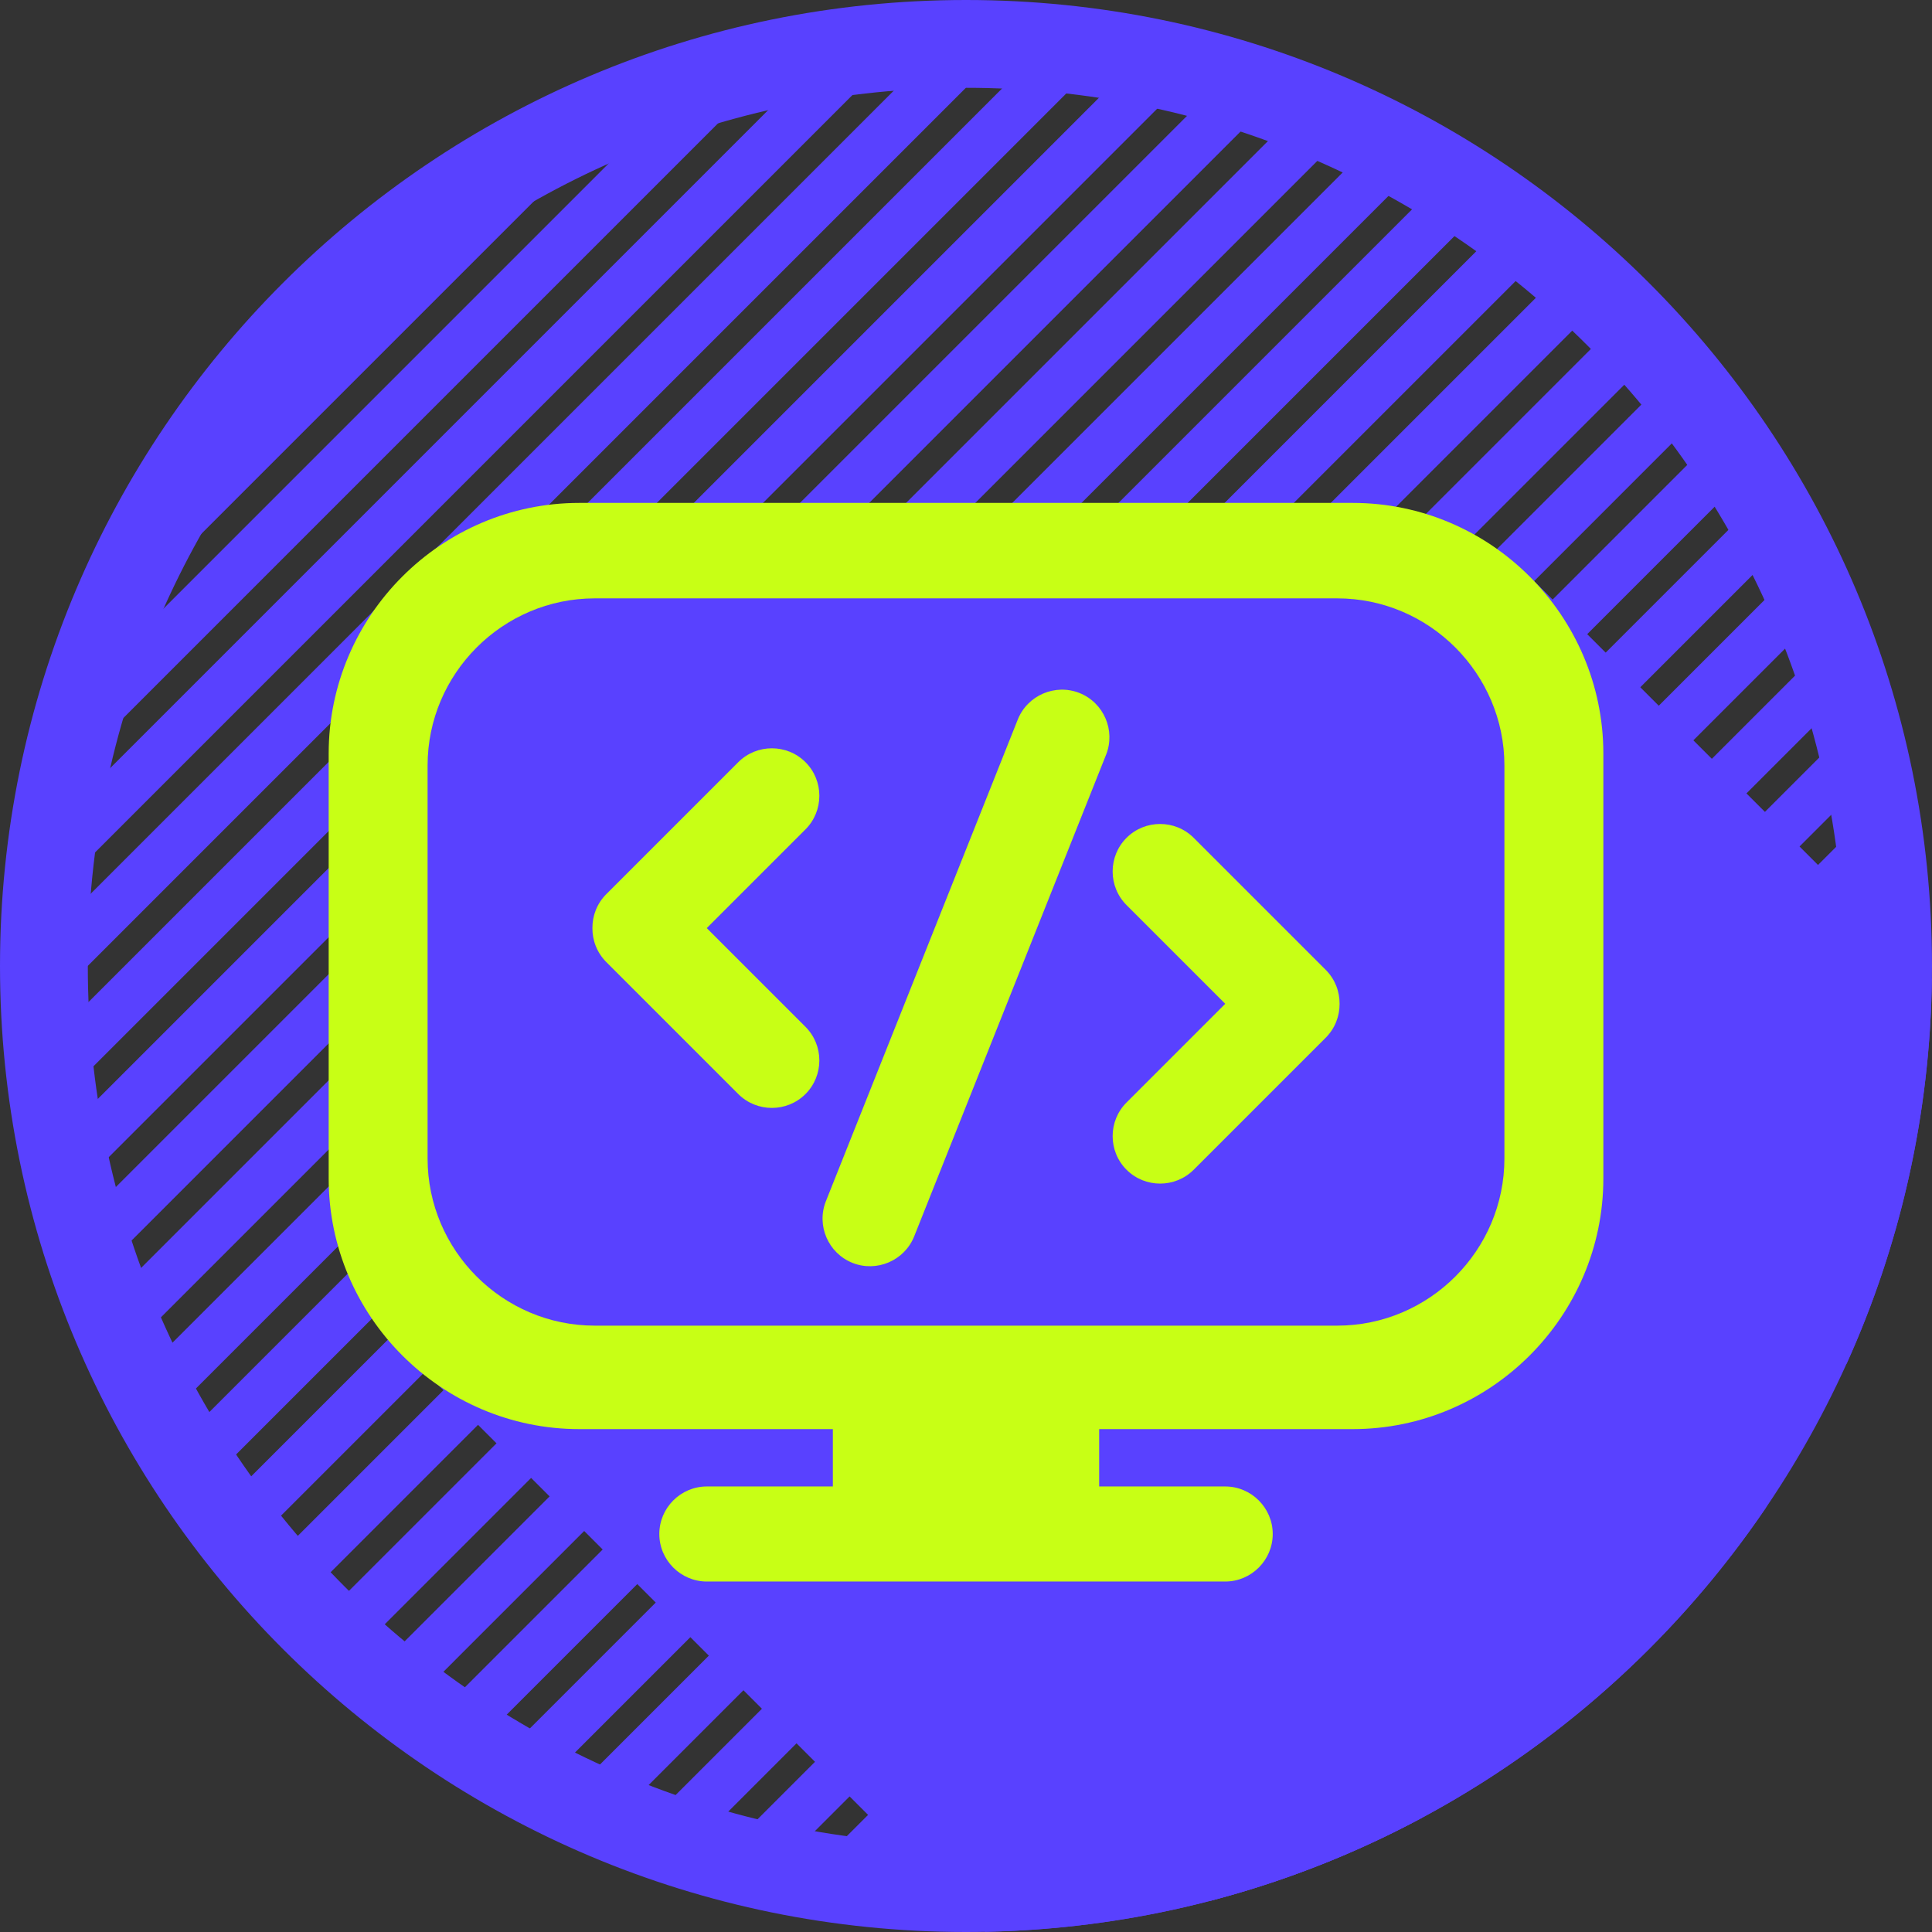
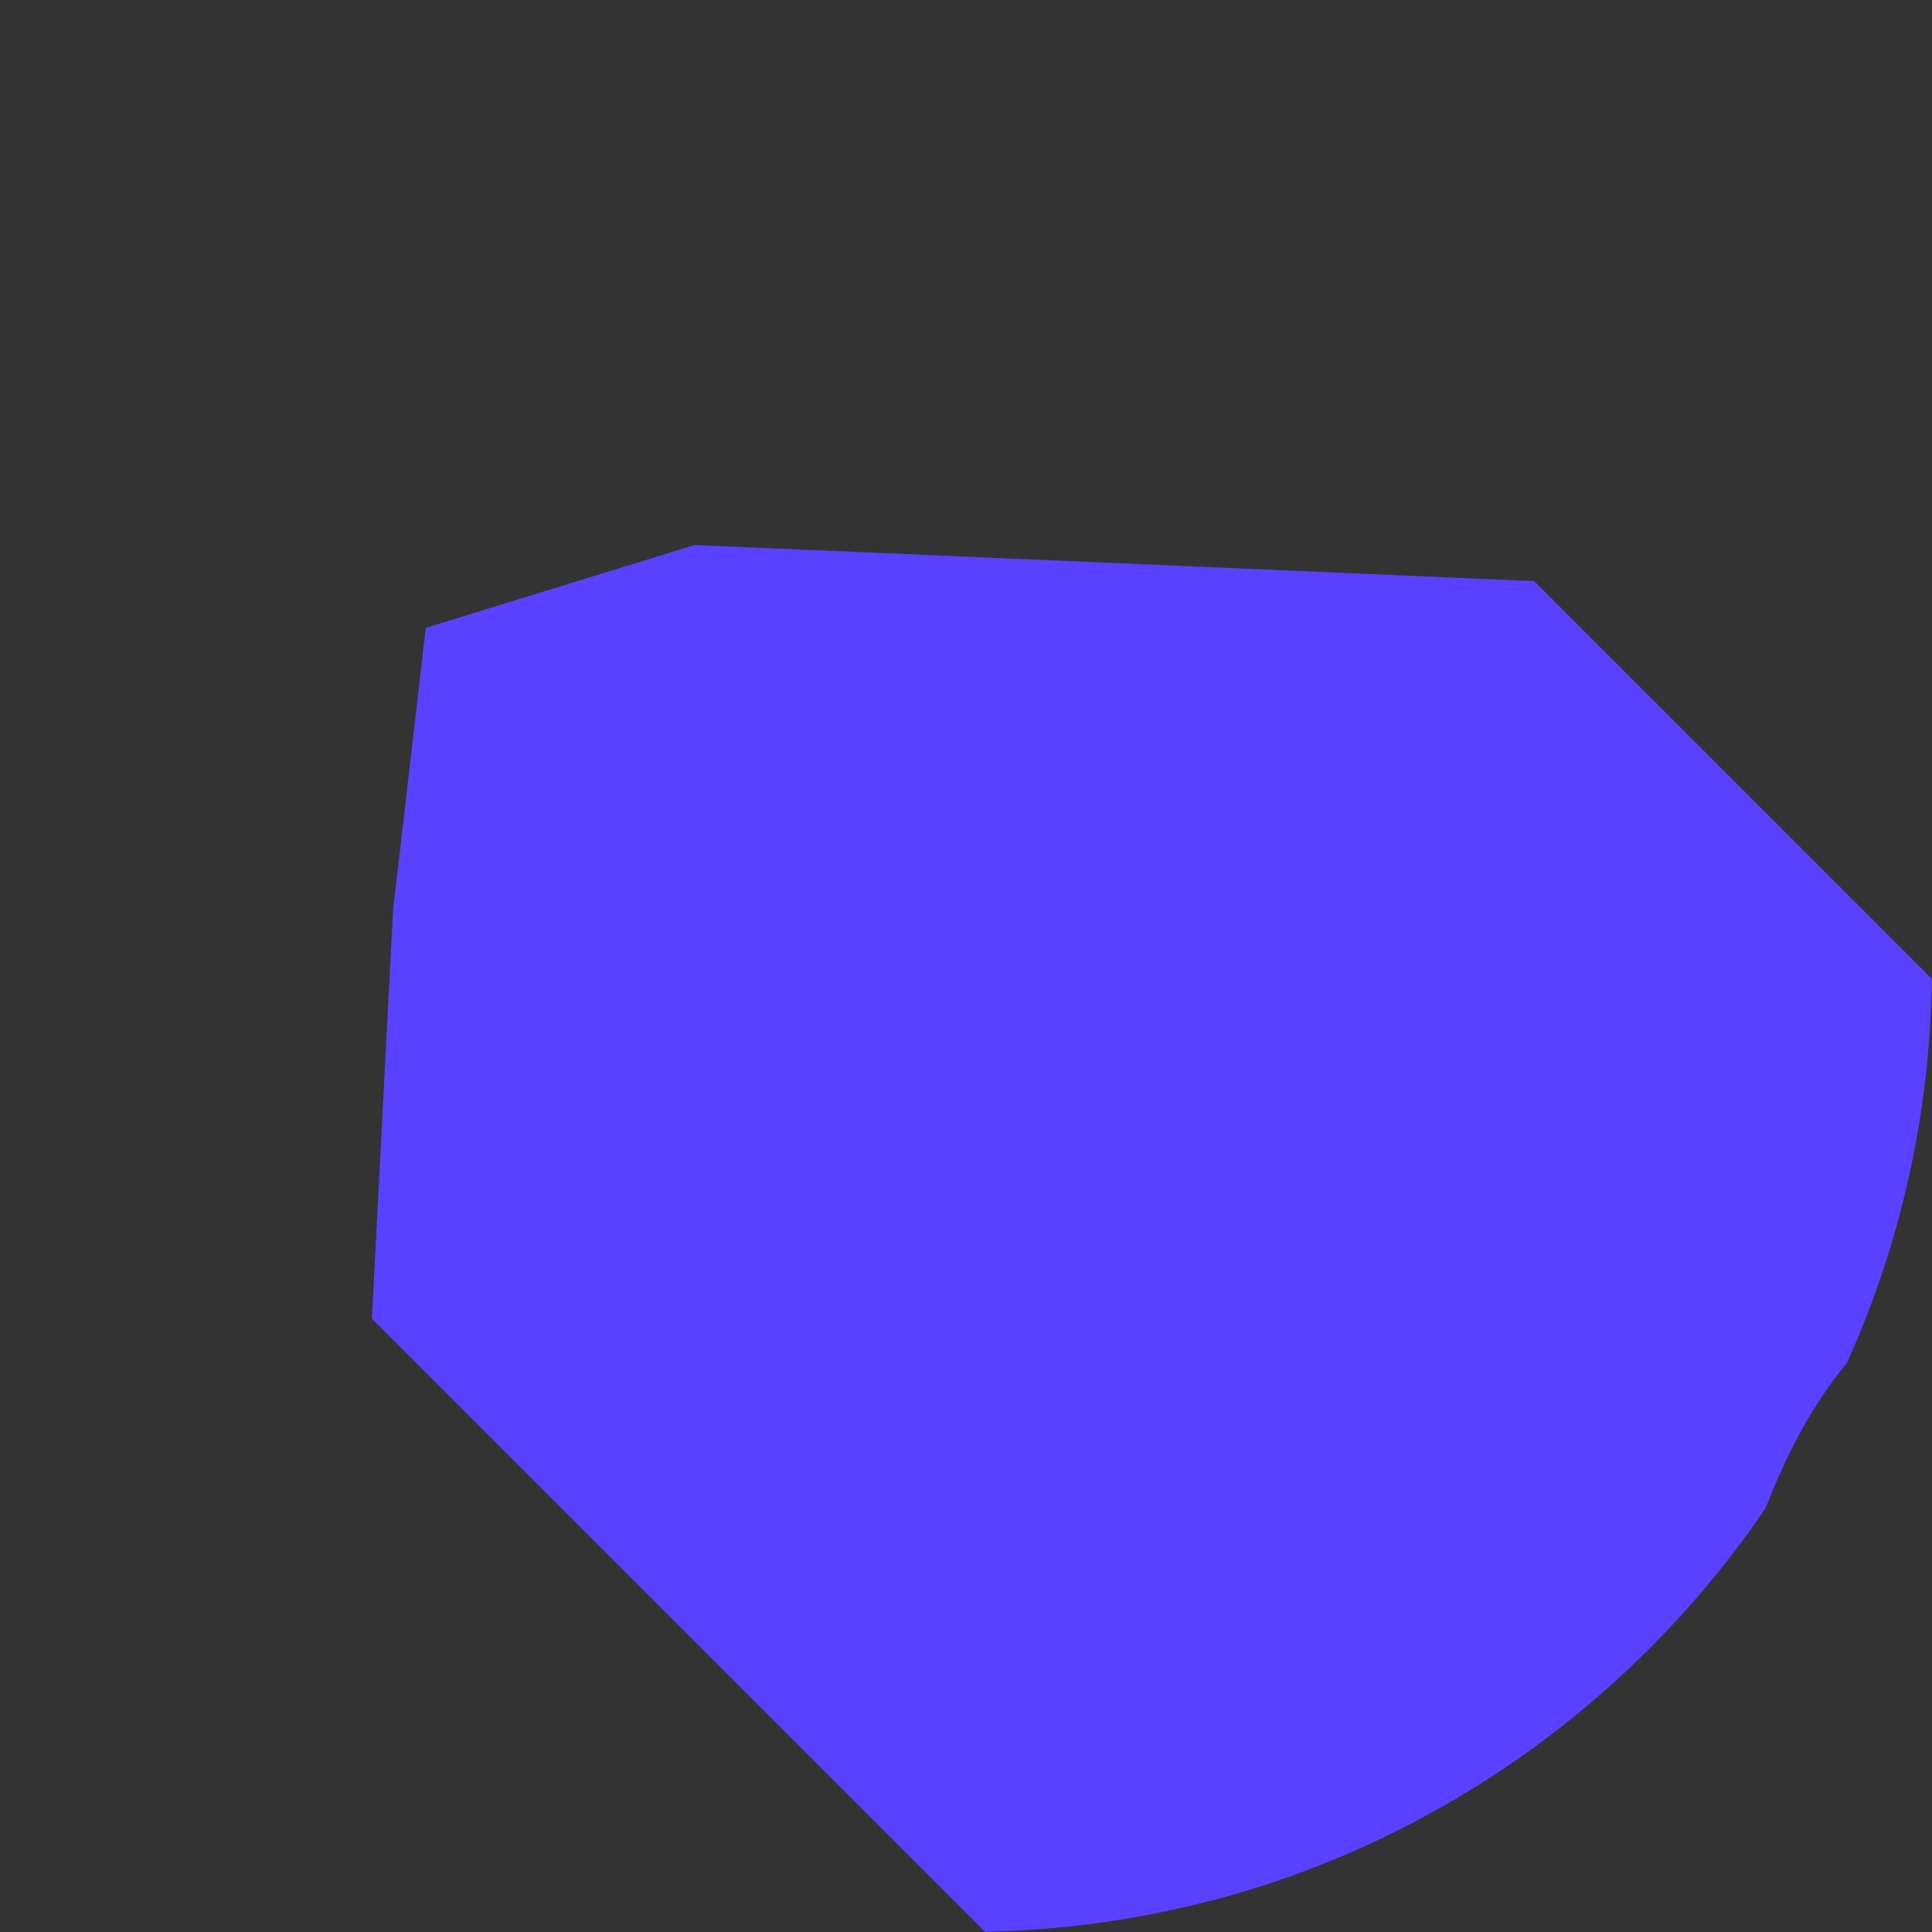
<svg xmlns="http://www.w3.org/2000/svg" xml:space="preserve" width="203.2mm" height="203.2mm" version="1.1" style="shape-rendering:geometricPrecision; text-rendering:geometricPrecision; image-rendering:optimizeQuality; fill-rule:evenodd; clip-rule:evenodd" viewBox="0 0 921.88 921.88">
  <rect x="0" y="0" width="921.88" height="921.88" fill="#333333" stroke="none" />
  <defs>
    <style type="text/css"> .fil0 {fill:#5941FF} .fil2 {fill:#C8FF15} .fil1 {fill:#5941FF;fill-rule:nonzero} </style>
  </defs>
  <g id="Слой_x0020_1">
    <g id="_1109215525808">
-       <path class="fil0" d="M460.94 0c254.57,0 460.94,206.37 460.94,460.94 0,254.57 -206.37,460.94 -460.94,460.94 -254.57,0 -460.94,-206.37 -460.94,-460.94 0,-254.57 206.37,-460.94 460.94,-460.94zm0 41.9c231.43,0 419.04,187.61 419.04,419.04 0,231.43 -187.61,419.04 -419.04,419.04 -231.43,0 -419.04,-187.61 -419.04,-419.04 0,-231.43 187.61,-419.04 419.04,-419.04z" />
-       <path class="fil0" d="M484.09 42.55c6.38,0.35 12.73,0.83 19.04,1.46l-459.12 459.12c-0.63,-6.3 -1.11,-12.65 -1.46,-19.04l441.54 -441.54zm45.65 5.01c5.8,0.96 11.57,2.02 17.28,3.21l-496.24 496.24c-1.19,-5.72 -2.26,-11.48 -3.21,-17.28l482.18 -482.18zm41.59 9.07c5.33,1.45 10.61,2.99 15.85,4.64l-525.9 525.9c-1.65,-5.24 -3.19,-10.53 -4.64,-15.85l514.7 -514.7zm38.23 12.42c4.92,1.87 9.82,3.8 14.65,5.85l-549.3 549.3c-2.05,-4.83 -3.98,-9.72 -5.85,-14.65l540.5 -540.5zm35.35 15.31c4.56,2.23 9.08,4.55 13.55,6.94l-567.15 567.15c-2.39,-4.47 -4.71,-8.99 -6.94,-13.55l560.54 -560.54zm32.77 17.88c4.24,2.57 8.42,5.23 12.56,7.94l-580.05 580.05c-2.71,-4.14 -5.37,-8.32 -7.94,-12.56l575.43 -575.43zm30.38 20.28c3.94,2.88 7.84,5.81 11.67,8.82l-588.39 588.39c-3.01,-3.83 -5.94,-7.74 -8.82,-11.67l585.53 -585.53zm28.16 22.49c3.65,3.18 7.23,6.43 10.76,9.74l-592.23 592.23c-3.3,-3.53 -6.56,-7.12 -9.74,-10.76l591.2 -591.2zm25.97 24.68c3.36,3.47 6.67,7 9.91,10.59l-591.81 591.81c-3.59,-3.24 -7.11,-6.55 -10.59,-9.91l592.49 -592.49zm23.82 26.83c3.07,3.77 6.08,7.6 9.02,11.48l-587.02 587.03c-3.88,-2.94 -7.7,-5.95 -11.48,-9.02l589.48 -589.48zm21.64 29.02c2.78,4.08 5.47,8.22 8.1,12.4l-577.8 577.8c-4.18,-2.63 -8.32,-5.32 -12.4,-8.1l582.1 -582.1zm19.33 31.32c2.46,4.4 4.87,8.83 7.17,13.33l-563.95 563.95c-4.5,-2.3 -8.93,-4.71 -13.33,-7.17l570.11 -570.11zm16.91 33.75c2.12,4.75 4.15,9.56 6.09,14.4l-544.97 544.97c-4.84,-1.94 -9.65,-3.98 -14.4,-6.09l553.28 -553.28zm14.23 36.42c1.74,5.15 3.35,10.36 4.89,15.6l-520.38 520.38c-5.24,-1.54 -10.45,-3.16 -15.6,-4.89l531.08 -531.08zm11.17 39.48c1.29,5.61 2.45,11.28 3.52,16.98l-489.31 489.31c-5.7,-1.07 -11.37,-2.22 -16.98,-3.52l502.77 -502.77zm7.55 43.1c0.76,6.17 1.39,12.37 1.87,18.62l-450.47 450.47c-6.25,-0.49 -12.46,-1.11 -18.62,-1.87l467.22 -467.22zm3.08 47.57c0.01,1.25 0.05,2.49 0.05,3.75 0,5.72 -0.15,11.41 -0.38,17.07l-401.59 401.59c-5.67,0.23 -11.35,0.38 -17.07,0.38 -1.25,0 -2.5,-0.04 -3.75,-0.05l422.74 -422.74zm-2.91 53.57c-0.96,8.08 -2.12,16.09 -3.53,24.03l-338.7 338.7c-7.93,1.41 -15.95,2.57 -24.02,3.53l366.26 -366.26zm-12.45 63.11c-2.85,10.21 -6.07,20.28 -9.67,30.16l-250.87 250.87c-9.88,3.59 -19.94,6.81 -30.16,9.67l290.7 -290.7zm-34.05 84.71c-10.98,20.48 -23.61,39.94 -37.71,58.2l-76.02 76.02c-18.26,14.1 -37.72,26.73 -58.2,37.71l171.93 -171.93zm-788.53 -204.09c0.12,-7.16 0.39,-14.28 0.86,-21.35l390.29 -390.29c7.07,-0.47 14.19,-0.74 21.35,-0.86l-412.51 412.51zm4.43 -55.08c1.24,-8.4 2.72,-16.72 4.45,-24.94l323.61 -323.61c8.23,-1.73 16.55,-3.21 24.94,-4.45l-353 353zm15.25 -65.9c3.5,-10.96 7.43,-21.73 11.79,-32.28l227.78 -227.78c10.55,-4.36 21.32,-8.29 32.28,-11.79l-271.85 271.85zm43.76 -94.41c33.81,-54.07 79.61,-99.86 133.67,-133.67l-133.67 133.67z" />
-       <path class="fil1" d="M484.31 38.14c3.43,0.18 6.65,0.39 9.65,0.62 2.98,0.23 6.17,0.51 9.59,0.85l9.3 0.93 -472.32 472.32 -0.93 -9.3c-0.34,-3.42 -0.63,-6.63 -0.85,-9.59 -0.23,-2.99 -0.44,-6.22 -0.62,-9.65l-0.11 -1.97 444.31 -444.31 1.97 0.11zm8.97 9.45c-2.6,-0.2 -5.09,-0.37 -7.45,-0.51l-438.76 438.76c0.14,2.36 0.31,4.85 0.51,7.46l445.7 -445.7zm37.16 -4.39c2.85,0.47 5.77,0.98 8.76,1.54 3,0.56 5.91,1.13 8.71,1.71l8.02 1.67 -507.81 507.81 -1.67 -8.02c-0.58,-2.8 -1.15,-5.71 -1.71,-8.71 -0.56,-2.99 -1.07,-5.91 -1.54,-8.76l-0.37 -2.24 485.38 -485.38 2.24 0.37zm7.17 10.22c-2.07,-0.38 -4.18,-0.76 -6.35,-1.13l-478.97 478.97 1.2 6.76 484.53 -484.53 -0.41 -0.08zm34.87 -1.07c2.18,0.59 4.86,1.35 8.03,2.28 3.07,0.9 5.77,1.71 8,2.41l6.96 2.2 -536.22 536.22 -2.2 -6.98c-0.75,-2.38 -1.56,-5.04 -2.41,-7.98 -0.76,-2.6 -1.52,-5.29 -2.26,-8.03l-0.68 -2.49 518.31 -518.31 2.48 0.67zm5.57 10.76l-5.42 -1.53 -511.07 511.07 1.77 6.19 515.49 -515.49 -0.78 -0.23zm33.06 1.8c2.22,0.84 4.69,1.8 7.43,2.89 2.52,1 4.99,2.01 7.38,3.02l6.05 2.57 -558.57 558.57 -2.56 -6.06c-1.01,-2.39 -2.02,-4.86 -3.02,-7.38 -1.1,-2.77 -2.05,-5.2 -2.89,-7.43l-1.02 -2.67 544.53 -544.53 2.68 1.01zm4.17 11.09l-4.62 -1.8 -536.45 536.45 2.24 5.72 539.93 -539.93 -1.1 -0.44zm31.56 4.39c2.31,1.13 4.62,2.29 6.91,3.46 2.32,1.19 4.59,2.37 6.79,3.55l5.26 2.82 -575.57 575.57 -2.82 -5.27c-1.18,-2.21 -2.37,-4.48 -3.57,-6.81 -1.17,-2.28 -2.32,-4.58 -3.44,-6.88l-1.4 -2.85 564.99 -564.99 2.85 1.39zm2.89 11.31l-3.93 -1.98 -556.07 556.07 2.68 5.28 558.67 -558.67 -1.35 -0.7zm30.23 6.74c1.88,1.14 4.04,2.48 6.39,3.97 2.43,1.54 4.51,2.88 6.31,4.06l4.56 2.99 -587.75 587.75 -2.98 -4.56c-1.17,-1.79 -2.51,-3.87 -4.06,-6.31 -1.23,-1.94 -2.54,-4.06 -3.95,-6.38l-1.8 -2.97 580.33 -580.33 2.97 1.79zm1.68 11.44l-3.29 -2.06 -570.51 570.51 3.08 4.88 572.32 -572.32 -1.6 -1.02zm29.03 9.06c2.1,1.53 4.09,3.01 5.93,4.39 2,1.51 3.96,3.01 5.87,4.51l3.92 3.09 -595.44 595.44 -3.08 -3.93c-1.29,-1.64 -2.79,-3.6 -4.5,-5.87 -1.4,-1.83 -2.87,-3.83 -4.4,-5.92l-2.24 -3.07 590.88 -590.88 3.07 2.24zm0.6 11.46l-2.76 -2.07 -580.16 580.16 3.41 4.55 581.29 -581.29 -1.78 -1.35zm27.86 11.28c3.75,3.27 7.36,6.54 10.86,9.82l3.35 3.14 -598.69 598.69 -3.13 -3.36c-1.42,-1.52 -3.05,-3.29 -4.95,-5.39 -1.74,-1.92 -3.37,-3.76 -4.87,-5.47l-2.73 -3.12 597.03 -597.03 3.13 2.72zm1.47 13.17l-4.18 -3.79 -585.34 585.34 3.78 4.18 585.73 -585.73zm24.78 11.77c1.71,1.77 3.4,3.54 5.05,5.3 2.06,2.22 3.77,4.06 4.96,5.39l2.82 3.12 -597.75 597.75 -3.12 -2.82c-1.33,-1.2 -3.15,-2.88 -5.39,-4.98 -1.79,-1.66 -3.56,-3.34 -5.3,-5.03l-3.25 -3.14 598.85 -598.85 3.14 3.25zm-1.41 11.33l-1.83 -1.94 -586.1 586.1 4.11 3.85 585.85 -585.84 -2.02 -2.18zm25.48 15.78c1.74,2.14 3.27,4.04 4.61,5.75 1.49,1.9 3,3.85 4.51,5.85l2.33 3.07c-197.43,197.55 -395.04,394.92 -592.47,592.47l-3.08 -2.34c-2.4,-1.82 -4.39,-3.35 -5.85,-4.5 -1.69,-1.33 -3.61,-2.87 -5.75,-4.61l-3.81 -3.1 596.4 -596.4 3.1 3.8zm-2.35 11.22l-1.43 -1.82 -582.51 582.51 4.46 3.5 581.55 -581.55 -2.06 -2.65zm24.21 18.09c1.28,1.88 2.68,3.99 4.15,6.25 1.39,2.12 2.73,4.22 4.03,6.29l1.89 2.99 -582.79 582.79 -2.99 -1.89c-2.07,-1.3 -4.16,-2.65 -6.29,-4.03 -1.99,-1.3 -4.07,-2.68 -6.23,-4.15l-4.43 -3.01 589.65 -589.65 3.01 4.42zm-3.25 11.06l-1.07 -1.63 -574.5 574.5 4.83 3.14 572.8 -572.8 -2.07 -3.2zm22.79 20.61c1.33,2.39 2.57,4.63 3.68,6.68 1.07,1.99 2.25,4.22 3.56,6.79l1.47 2.87 -568.49 568.49 -2.87 -1.47c-2.56,-1.31 -4.8,-2.49 -6.79,-3.56 -2.03,-1.09 -4.29,-2.34 -6.68,-3.68l-5.12 -2.86 578.38 -578.38 2.86 5.12zm-4.11 10.87l-0.77 -1.43 -561.79 561.79 5.18 2.78 559.39 -559.39 -2 -3.76zm21.2 23.22c1.03,2.31 2.08,4.72 3.13,7.23 1.1,2.59 2.1,5.03 3.03,7.33l1.09 2.72 -549.09 549.09 -2.72 -1.09c-2.3,-0.92 -4.75,-1.93 -7.34,-3.03 -2.5,-1.06 -4.91,-2.11 -7.22,-3.13l-5.88 -2.62 562.37 -562.37 2.62 5.88zm-5 10.65l-0.48 -1.14 -544.11 544.11 5.62 2.34 540.84 -540.84 -1.86 -4.48zm19.39 26.17c0.94,2.79 1.79,5.4 2.56,7.86 0.78,2.49 1.58,5.13 2.39,7.9l0.74 2.53 -524.08 524.08 -2.53 -0.74c-2.77,-0.81 -5.42,-1.62 -7.9,-2.39 -2.45,-0.77 -5.06,-1.61 -7.86,-2.56l-6.77 -2.28 541.16 -541.16 2.28 6.77zm-5.89 10.49l-0.26 -0.85 -520.88 520.88 6.09 1.87 516.67 -516.67 -1.61 -5.24zm17.18 29.41c0.61,2.64 1.23,5.51 1.86,8.56 0.59,2.87 1.16,5.74 1.69,8.61l0.43 2.29 -492.59 492.59 -2.3 -0.43c-2.74,-0.51 -5.6,-1.07 -8.59,-1.69 -3.06,-0.63 -5.93,-1.25 -8.56,-1.86l-7.79 -1.8 514.07 -514.07 1.8 7.79zm-6.79 10.33l-0.1 -0.49 -491.34 491.34 6.65 1.32 486.02 -486.02 -1.22 -6.15zm14.43 33.23c0.34,2.77 0.69,5.89 1.04,9.39 0.34,3.38 0.62,6.53 0.85,9.44l0.16 2.03 -453.35 453.35 -2.02 -0.16c-2.91,-0.23 -6.06,-0.51 -9.45,-0.85 -3.5,-0.35 -6.64,-0.7 -9.39,-1.04l-9.02 -1.11 480.07 -480.07 1.11 9.02zm-7.75 10.25l-0.01 -0.08 -454.23 454.22 0.08 0.01c2.24,0.23 4.65,0.44 7.22,0.65l447.59 -447.59c-0.21,-2.56 -0.43,-4.97 -0.65,-7.22zm10.85 37.8l0.06 3.8c0,2.4 -0.04,5.32 -0.12,8.64 -0.07,2.98 -0.16,5.84 -0.27,8.6l-0.07 1.75 -404.01 404.01 -1.75 0.07c-2.76,0.11 -5.62,0.21 -8.6,0.27 -3.32,0.08 -6.24,0.12 -8.64,0.12l-14.28 -0.22 437.53 -437.53 0.15 10.47zm-8.88 12.27l0.03 -1.51 -407.6 407.6 8.2 -0.23 399.16 -399.16 0.2 -6.68zm5.95 41.87c-0.48,4.04 -1.02,8.11 -1.61,12.19 -0.6,4.09 -1.25,8.13 -1.95,12.08l-0.25 1.39 -340.66 340.66 -1.39 0.25c-3.95,0.7 -7.99,1.35 -12.08,1.95 -4.08,0.6 -8.15,1.13 -12.19,1.61l-12.69 1.51 384.32 -384.32 -1.5 12.68zm-12.04 21.36c0.55,-3.19 1.07,-6.35 1.53,-9.5l-347.76 347.76c3.14,-0.47 6.31,-0.98 9.49,-1.53l336.73 -336.73zm-0.55 42.41c-1.44,5.16 -2.98,10.3 -4.62,15.4 -1.63,5.08 -3.35,10.11 -5.15,15.09l-0.35 0.95 -252.22 252.22 -0.95 0.35c-4.98,1.81 -10.02,3.53 -15.11,5.16 -5.09,1.63 -10.22,3.17 -15.38,4.61l-16.24 4.54 314.54 -314.54 -4.53 16.23zm-17.73 26.53c1.45,-4.02 2.83,-8.06 4.16,-12.12l-265.79 265.79c4.06,-1.32 8.1,-2.71 12.12,-4.15l249.52 -249.52zm-16.69 59.08c-5.54,10.34 -11.49,20.41 -17.82,30.18 -6.38,9.84 -13.15,19.4 -20.29,28.65 -7.7,9.96 -66.87,69.14 -76.82,76.82 -9.25,7.14 -18.81,13.91 -28.65,20.29 -9.76,6.33 -19.83,12.28 -30.18,17.82l-26.37 14.13 214.24 -214.24 -14.13 26.36zm-44.86 53.12c6.81,-8.83 13.27,-17.95 19.35,-27.32l-122.43 122.43c9.37,-6.08 18.48,-12.55 27.32,-19.35l75.77 -75.77zm-751.97 -259.35c0.06,-3.69 0.16,-7.31 0.3,-10.81 0.15,-3.73 0.34,-7.32 0.56,-10.75l0.11 -1.68 392.63 -392.63 1.69 -0.11c3.43,-0.23 7.02,-0.42 10.75,-0.56 3.51,-0.14 7.12,-0.24 10.81,-0.3l10.92 -0.17 -427.95 427.95 0.18 -10.92zm9.58 -19.32c-0.18,2.88 -0.32,5.68 -0.43,8.4l396.78 -396.78c-2.72,0.11 -5.52,0.26 -8.4,0.43l-387.95 387.95zm-5.11 -36.33c0.63,-4.31 1.33,-8.55 2.07,-12.71 0.72,-4.02 1.53,-8.19 2.43,-12.5l0.28 -1.32 325.44 -325.44 1.32 -0.28c4.31,-0.91 8.48,-1.72 12.5,-2.43 4.16,-0.74 8.4,-1.43 12.71,-2.07l13.23 -1.95 -371.92 371.92 1.95 -13.23zm12.88 -22.09c-0.65,3.16 -1.29,6.46 -1.9,9.87l333.54 -333.54c-3.41,0.62 -6.71,1.25 -9.87,1.9l-321.77 321.77zm2.54 -44.51c1.8,-5.63 3.67,-11.12 5.62,-16.46 1.98,-5.43 4.08,-10.82 6.29,-16.17l0.35 -0.85 228.97 -228.97 0.86 -0.35c5.35,-2.21 10.74,-4.3 16.17,-6.29 5.34,-1.95 10.83,-3.82 16.46,-5.62l17.34 -5.53 -297.59 297.59 5.53 -17.34zm19.73 -28.42c-1.77,4.31 -3.47,8.66 -5.1,13.06l244.73 -244.73c-4.4,1.63 -8.75,3.33 -13.06,5.1l-226.57 226.57zm24.48 -67c17.1,-27.34 37.21,-52.57 59.86,-75.22 22.65,-22.66 47.89,-42.77 75.23,-59.87l32.99 -20.64 -188.71 188.71 20.62 -32.98zm66.12 -68.95c-9.34,9.34 -18.24,19.13 -26.66,29.32l55.98 -55.98c-10.19,8.42 -19.97,17.32 -29.32,26.66z" />
      <path class="fil0" d="M921.81 467.05l-189.77 -189.77 -400.57 -17.23 -128.31 39.53 -15.6 134.55 -10.11 195.1 292.54 292.54c154.91,-2.99 291.11,-82.38 372.45,-202.07l0.06 -0.09c9.92,-25.58 22.16,-49.3 38.74,-69.14l0 -0.01c25.31,-56.06 39.72,-118.11 40.57,-183.42z" />
      <path class="fil0" d="M435.59 624.36l242.98 242.98c-31.82,17.08 -65.88,30.53 -101.62,39.81l-212.07 -212.07 70.72 -70.72z" />
-       <path class="fil2" d="M276.45 239.97l368.99 0c65.79,0 119.62,53.83 119.62,119.63l0 202.69c0,65.8 -53.83,119.63 -119.62,119.63l-120.96 0 0 27.37 60.14 0c12.48,0 22.68,10.2 22.68,22.68l0 0c0,12.48 -10.2,22.68 -22.68,22.68l-247.34 0c-12.48,0 -22.68,-10.2 -22.68,-22.68l0 -0c0,-12.48 10.2,-22.68 22.68,-22.68l60.13 0 0 -1.74 0 -2.72 0 -22.91 -120.96 0c-65.79,0 -119.62,-53.83 -119.62,-119.63l0 -202.69c0,-65.8 53.83,-119.63 119.62,-119.63zm261.08 286.11l47.11 -47.11 -47.11 -47.11c-8.82,-8.82 -8.82,-23.25 0,-32.07l0 0c8.82,-8.82 23.25,-8.82 32.07,0l62.99 62.99c4.45,4.45 6.65,10.32 6.61,16.19 0.04,5.86 -2.17,11.74 -6.61,16.19l-62.99 62.99c-8.82,8.82 -23.25,8.82 -32.07,0l-0 0c-8.82,-8.82 -8.82,-23.25 0,-32.07zm-153.18 -36.11l-47.11 -47.11 47.11 -47.11c8.82,-8.82 8.82,-23.25 0,-32.07l-0 0c-8.82,-8.82 -23.25,-8.82 -32.07,0l-62.99 62.99c-4.45,4.45 -6.65,10.32 -6.61,16.19 -0.04,5.86 2.17,11.74 6.61,16.19l62.99 62.99c8.82,8.82 23.25,8.82 32.07,0l0 0c8.82,-8.82 8.82,-23.25 0,-32.07zm9.75 83.17l91.54 -229.78c4.62,-11.59 17.87,-17.29 29.46,-12.68l0 0c11.59,4.62 17.29,17.87 12.68,29.46l-91.55 229.78c-4.62,11.59 -17.87,17.29 -29.46,12.68l-0 -0c-11.59,-4.62 -17.29,-17.87 -12.67,-29.46zm323.75 -183.26l0 -11 0 -13.62c0,-43.86 -35.89,-79.74 -79.75,-79.74l-354.32 0c-43.86,0 -79.75,35.88 -79.75,79.74l0 162.93 0 11 0 13.62c0,43.86 35.89,79.74 79.75,79.74l354.32 0c43.86,0 79.75,-35.88 79.75,-79.74l0 -162.93z" />
    </g>
  </g>
</svg>